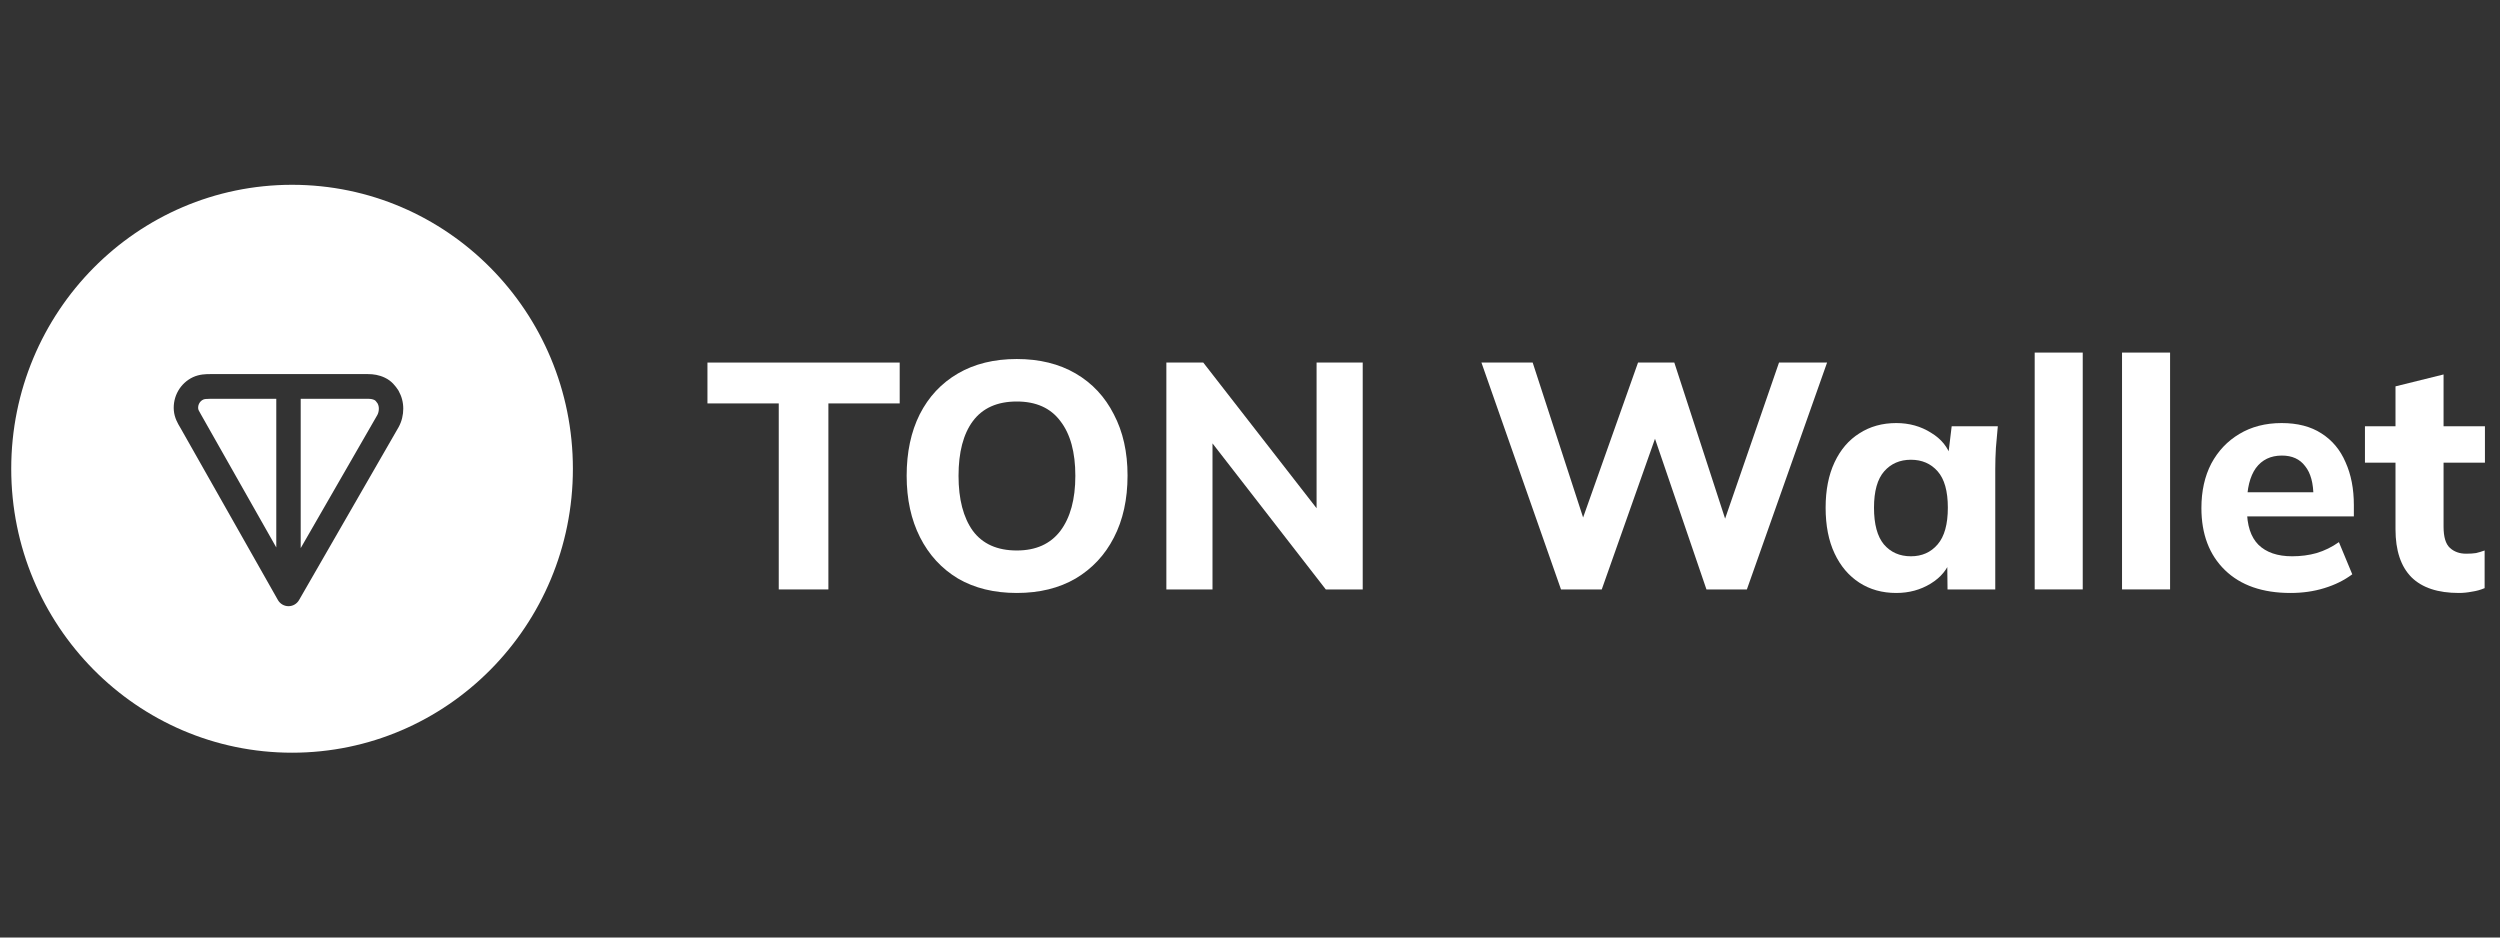
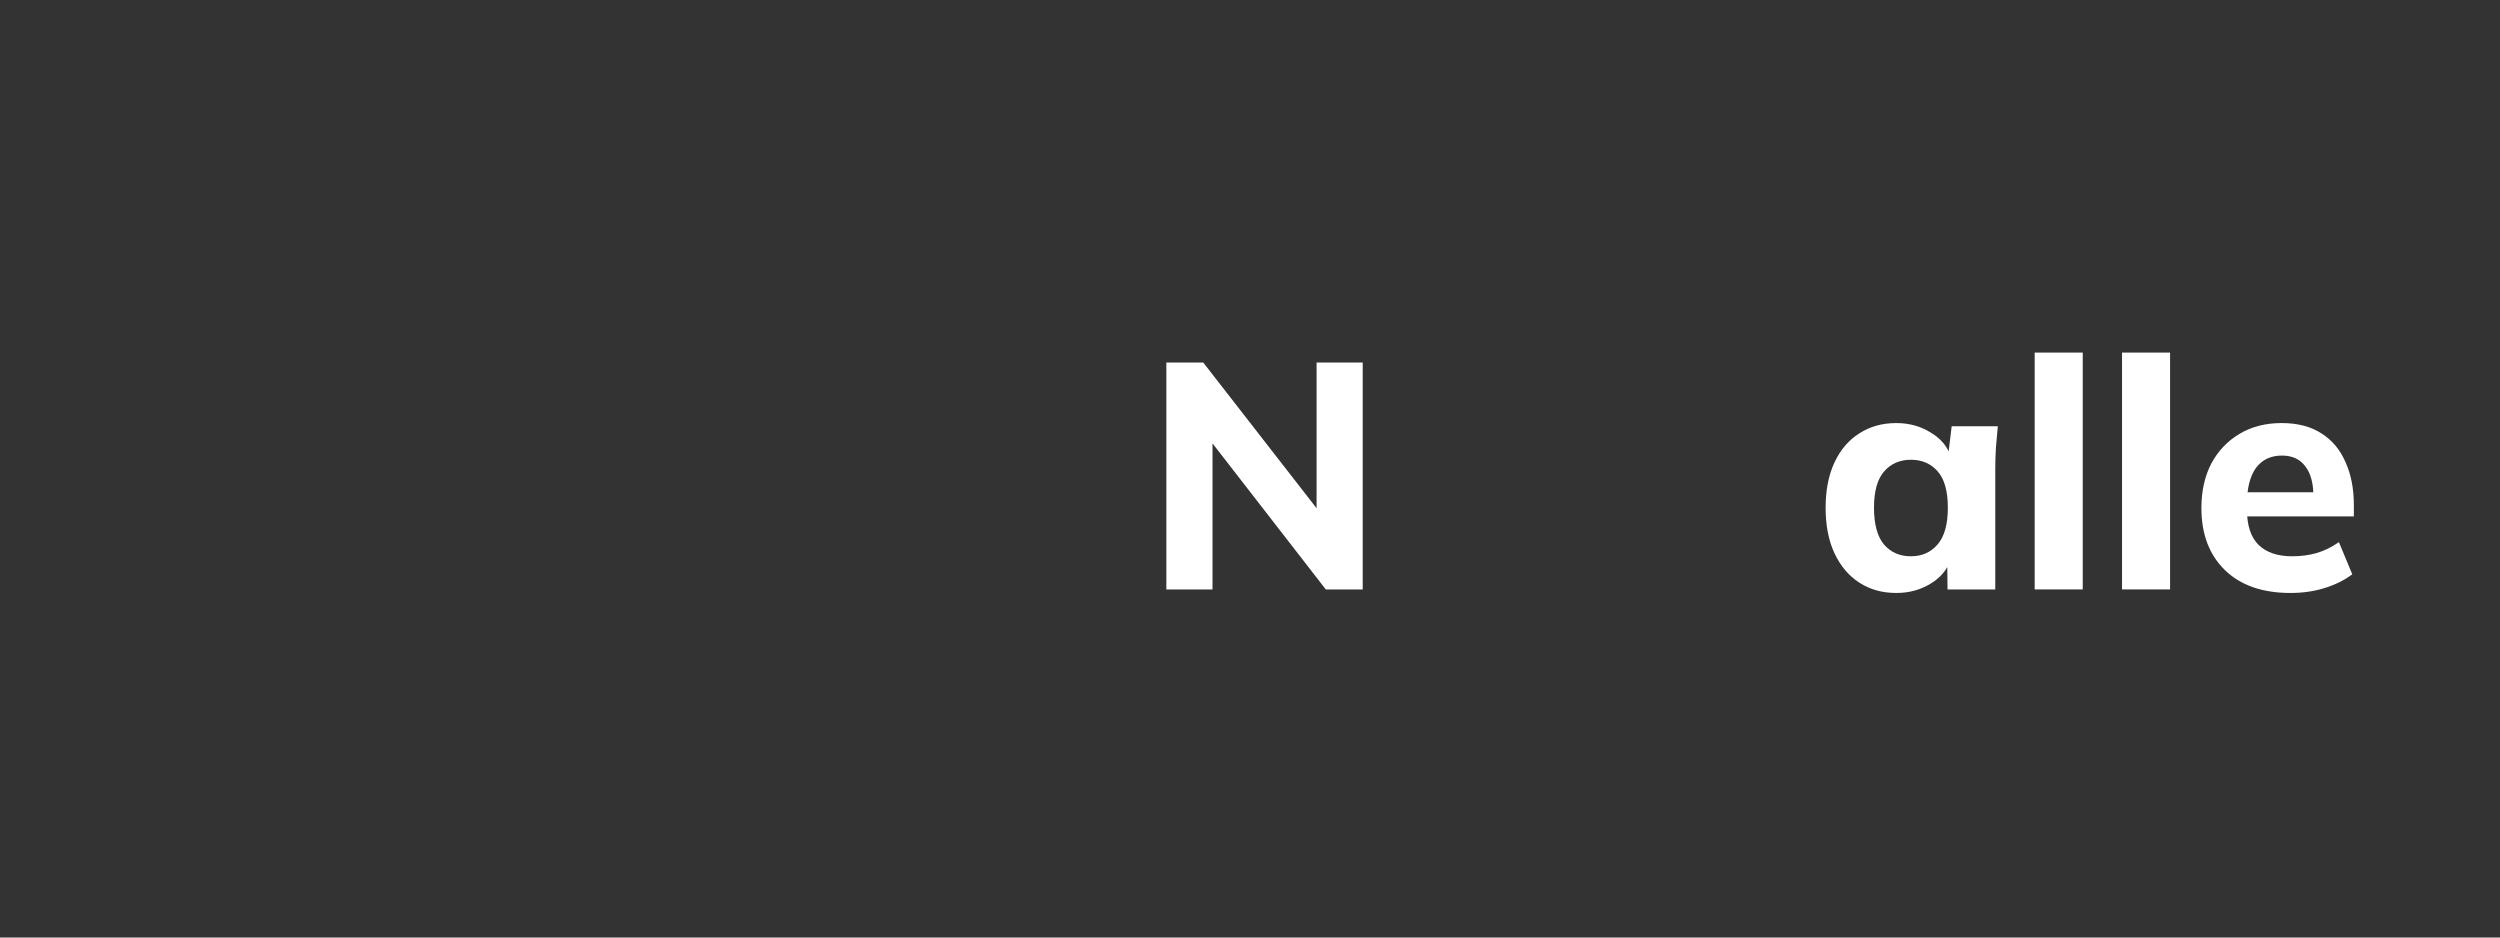
<svg xmlns="http://www.w3.org/2000/svg" width="160" height="60" viewBox="0 0 160 60" fill="none">
  <rect x="0" y="0" width="160" height="60" fill="#333333" stroke="none" />
-   <path d="M49.84 37.724V25.819H45.277V23.204H57.58V25.819H53.017V37.724H49.84Z" fill="white" />
-   <path d="M58.026 30.453C58.026 28.943 58.305 27.632 58.861 26.52C59.432 25.394 60.246 24.522 61.306 23.904C62.365 23.286 63.621 22.977 65.074 22.977C66.527 22.977 67.783 23.286 68.843 23.904C69.902 24.522 70.716 25.394 71.287 26.52C71.871 27.632 72.163 28.936 72.163 30.433C72.163 31.957 71.871 33.282 71.287 34.408C70.716 35.52 69.902 36.392 68.843 37.023C67.783 37.641 66.527 37.95 65.074 37.95C63.621 37.95 62.365 37.641 61.306 37.023C60.26 36.392 59.452 35.513 58.882 34.387C58.312 33.261 58.026 31.95 58.026 30.453ZM61.346 30.453C61.346 31.95 61.652 33.124 62.263 33.975C62.888 34.813 63.825 35.231 65.074 35.231C66.296 35.231 67.227 34.813 67.865 33.975C68.503 33.124 68.822 31.95 68.822 30.453C68.822 28.943 68.503 27.776 67.865 26.952C67.24 26.114 66.31 25.696 65.074 25.696C63.825 25.696 62.888 26.114 62.263 26.952C61.652 27.776 61.346 28.943 61.346 30.453Z" fill="white" />
  <path d="M74.647 37.724V23.204H77.009L84.811 33.234H84.261V23.204H87.214V37.724H84.851L77.07 27.694H77.6V37.724H74.647Z" fill="white" />
-   <path d="M99.904 37.724L94.812 23.204H98.091L101.738 34.408H100.862L104.834 23.204H107.156L110.802 34.408H109.987L113.857 23.204H116.933L111.8 37.724H109.213L105.689 27.405H106.158L102.512 37.724H99.904Z" fill="white" />
  <path d="M121.362 37.95C120.466 37.95 119.678 37.731 118.999 37.291C118.32 36.852 117.791 36.227 117.411 35.417C117.03 34.607 116.84 33.632 116.84 32.492C116.84 31.366 117.03 30.398 117.411 29.588C117.791 28.778 118.32 28.16 118.999 27.735C119.678 27.295 120.466 27.076 121.362 27.076C122.191 27.076 122.931 27.282 123.583 27.694C124.248 28.092 124.683 28.634 124.886 29.321H124.662L124.907 27.282H127.86C127.819 27.735 127.779 28.195 127.738 28.662C127.711 29.115 127.697 29.561 127.697 30V37.724H124.642L124.621 35.767H124.866C124.648 36.426 124.214 36.955 123.562 37.353C122.91 37.751 122.177 37.95 121.362 37.95ZM122.299 35.602C123.005 35.602 123.576 35.348 124.01 34.84C124.445 34.332 124.662 33.55 124.662 32.492C124.662 31.435 124.445 30.659 124.01 30.165C123.576 29.671 123.005 29.424 122.299 29.424C121.593 29.424 121.023 29.671 120.588 30.165C120.154 30.659 119.936 31.435 119.936 32.492C119.936 33.55 120.147 34.332 120.568 34.84C121.002 35.348 121.58 35.602 122.299 35.602Z" fill="white" />
  <path d="M130.22 37.723V22.565H133.295V37.723H130.22Z" fill="white" />
-   <path d="M135.81 37.723V22.565H138.885V37.723H135.81Z" fill="white" />
+   <path d="M135.81 37.723V22.565H138.885V37.723H135.81" fill="white" />
  <path d="M146.593 37.95C144.801 37.95 143.402 37.463 142.397 36.488C141.393 35.513 140.89 34.188 140.89 32.513C140.89 31.428 141.101 30.481 141.521 29.671C141.956 28.861 142.553 28.229 143.314 27.776C144.088 27.309 144.991 27.076 146.023 27.076C147.042 27.076 147.89 27.295 148.569 27.735C149.262 28.174 149.778 28.792 150.117 29.588C150.47 30.371 150.647 31.284 150.647 32.328V33.048H143.416V31.504H148.406L148.06 31.792C148.06 30.927 147.884 30.275 147.53 29.835C147.191 29.382 146.695 29.156 146.044 29.156C145.324 29.156 144.767 29.424 144.373 29.959C143.993 30.495 143.803 31.264 143.803 32.266V32.595C143.803 33.611 144.047 34.367 144.536 34.861C145.039 35.355 145.758 35.602 146.695 35.602C147.252 35.602 147.775 35.534 148.264 35.396C148.766 35.245 149.242 35.012 149.69 34.696L150.545 36.756C150.029 37.14 149.432 37.435 148.753 37.641C148.087 37.847 147.368 37.95 146.593 37.95Z" fill="white" />
-   <path d="M157.366 37.95C156.022 37.95 155.01 37.613 154.331 36.941C153.652 36.254 153.312 35.231 153.312 33.872V29.609H151.357V27.281H153.312V24.727L156.388 23.965V27.281H159.036V29.609H156.388V33.707C156.388 34.366 156.524 34.819 156.796 35.066C157.067 35.313 157.413 35.437 157.834 35.437C158.092 35.437 158.303 35.423 158.466 35.396C158.642 35.355 158.826 35.3 159.016 35.231V37.641C158.758 37.751 158.486 37.826 158.201 37.867C157.916 37.922 157.638 37.95 157.366 37.95Z" fill="white" />
-   <path fill-rule="evenodd" clip-rule="evenodd" d="M18.692 48.173C28.619 48.173 36.665 40.036 36.665 30C36.665 19.963 28.619 11.827 18.692 11.827C8.766 11.827 0.719 19.963 0.719 30C0.719 40.036 8.766 48.173 18.692 48.173ZM23.543 23.942H13.462C13.192 23.942 12.765 23.944 12.342 24.143C11.949 24.329 11.622 24.633 11.404 25.013C11.187 25.393 11.089 25.832 11.125 26.269C11.164 26.745 11.385 27.114 11.528 27.352L11.531 27.357L11.534 27.361L17.785 38.399C17.924 38.644 18.181 38.795 18.461 38.796C18.74 38.797 18.998 38.648 19.139 38.404L25.508 27.342L25.51 27.337L25.513 27.332C25.718 26.964 25.809 26.542 25.809 26.155C25.809 25.747 25.708 25.368 25.513 25.017C25.502 24.997 25.49 24.977 25.477 24.958C25.311 24.713 25.075 24.381 24.628 24.171C24.256 23.995 23.899 23.942 23.543 23.942ZM13.462 25.523H17.682V35.037L12.885 26.567C12.882 26.561 12.878 26.556 12.875 26.55C12.715 26.284 12.688 26.207 12.683 26.14C12.673 26.023 12.699 25.905 12.757 25.804C12.815 25.703 12.901 25.623 13.004 25.575C13.079 25.54 13.185 25.523 13.462 25.523ZM19.245 35.079V25.523H23.543C23.733 25.523 23.852 25.548 23.968 25.603C23.996 25.616 24.015 25.63 24.041 25.657C24.071 25.688 24.107 25.733 24.165 25.818C24.221 25.927 24.246 26.033 24.246 26.155C24.246 26.305 24.208 26.452 24.153 26.554L19.245 35.079Z" fill="white" />
</svg>